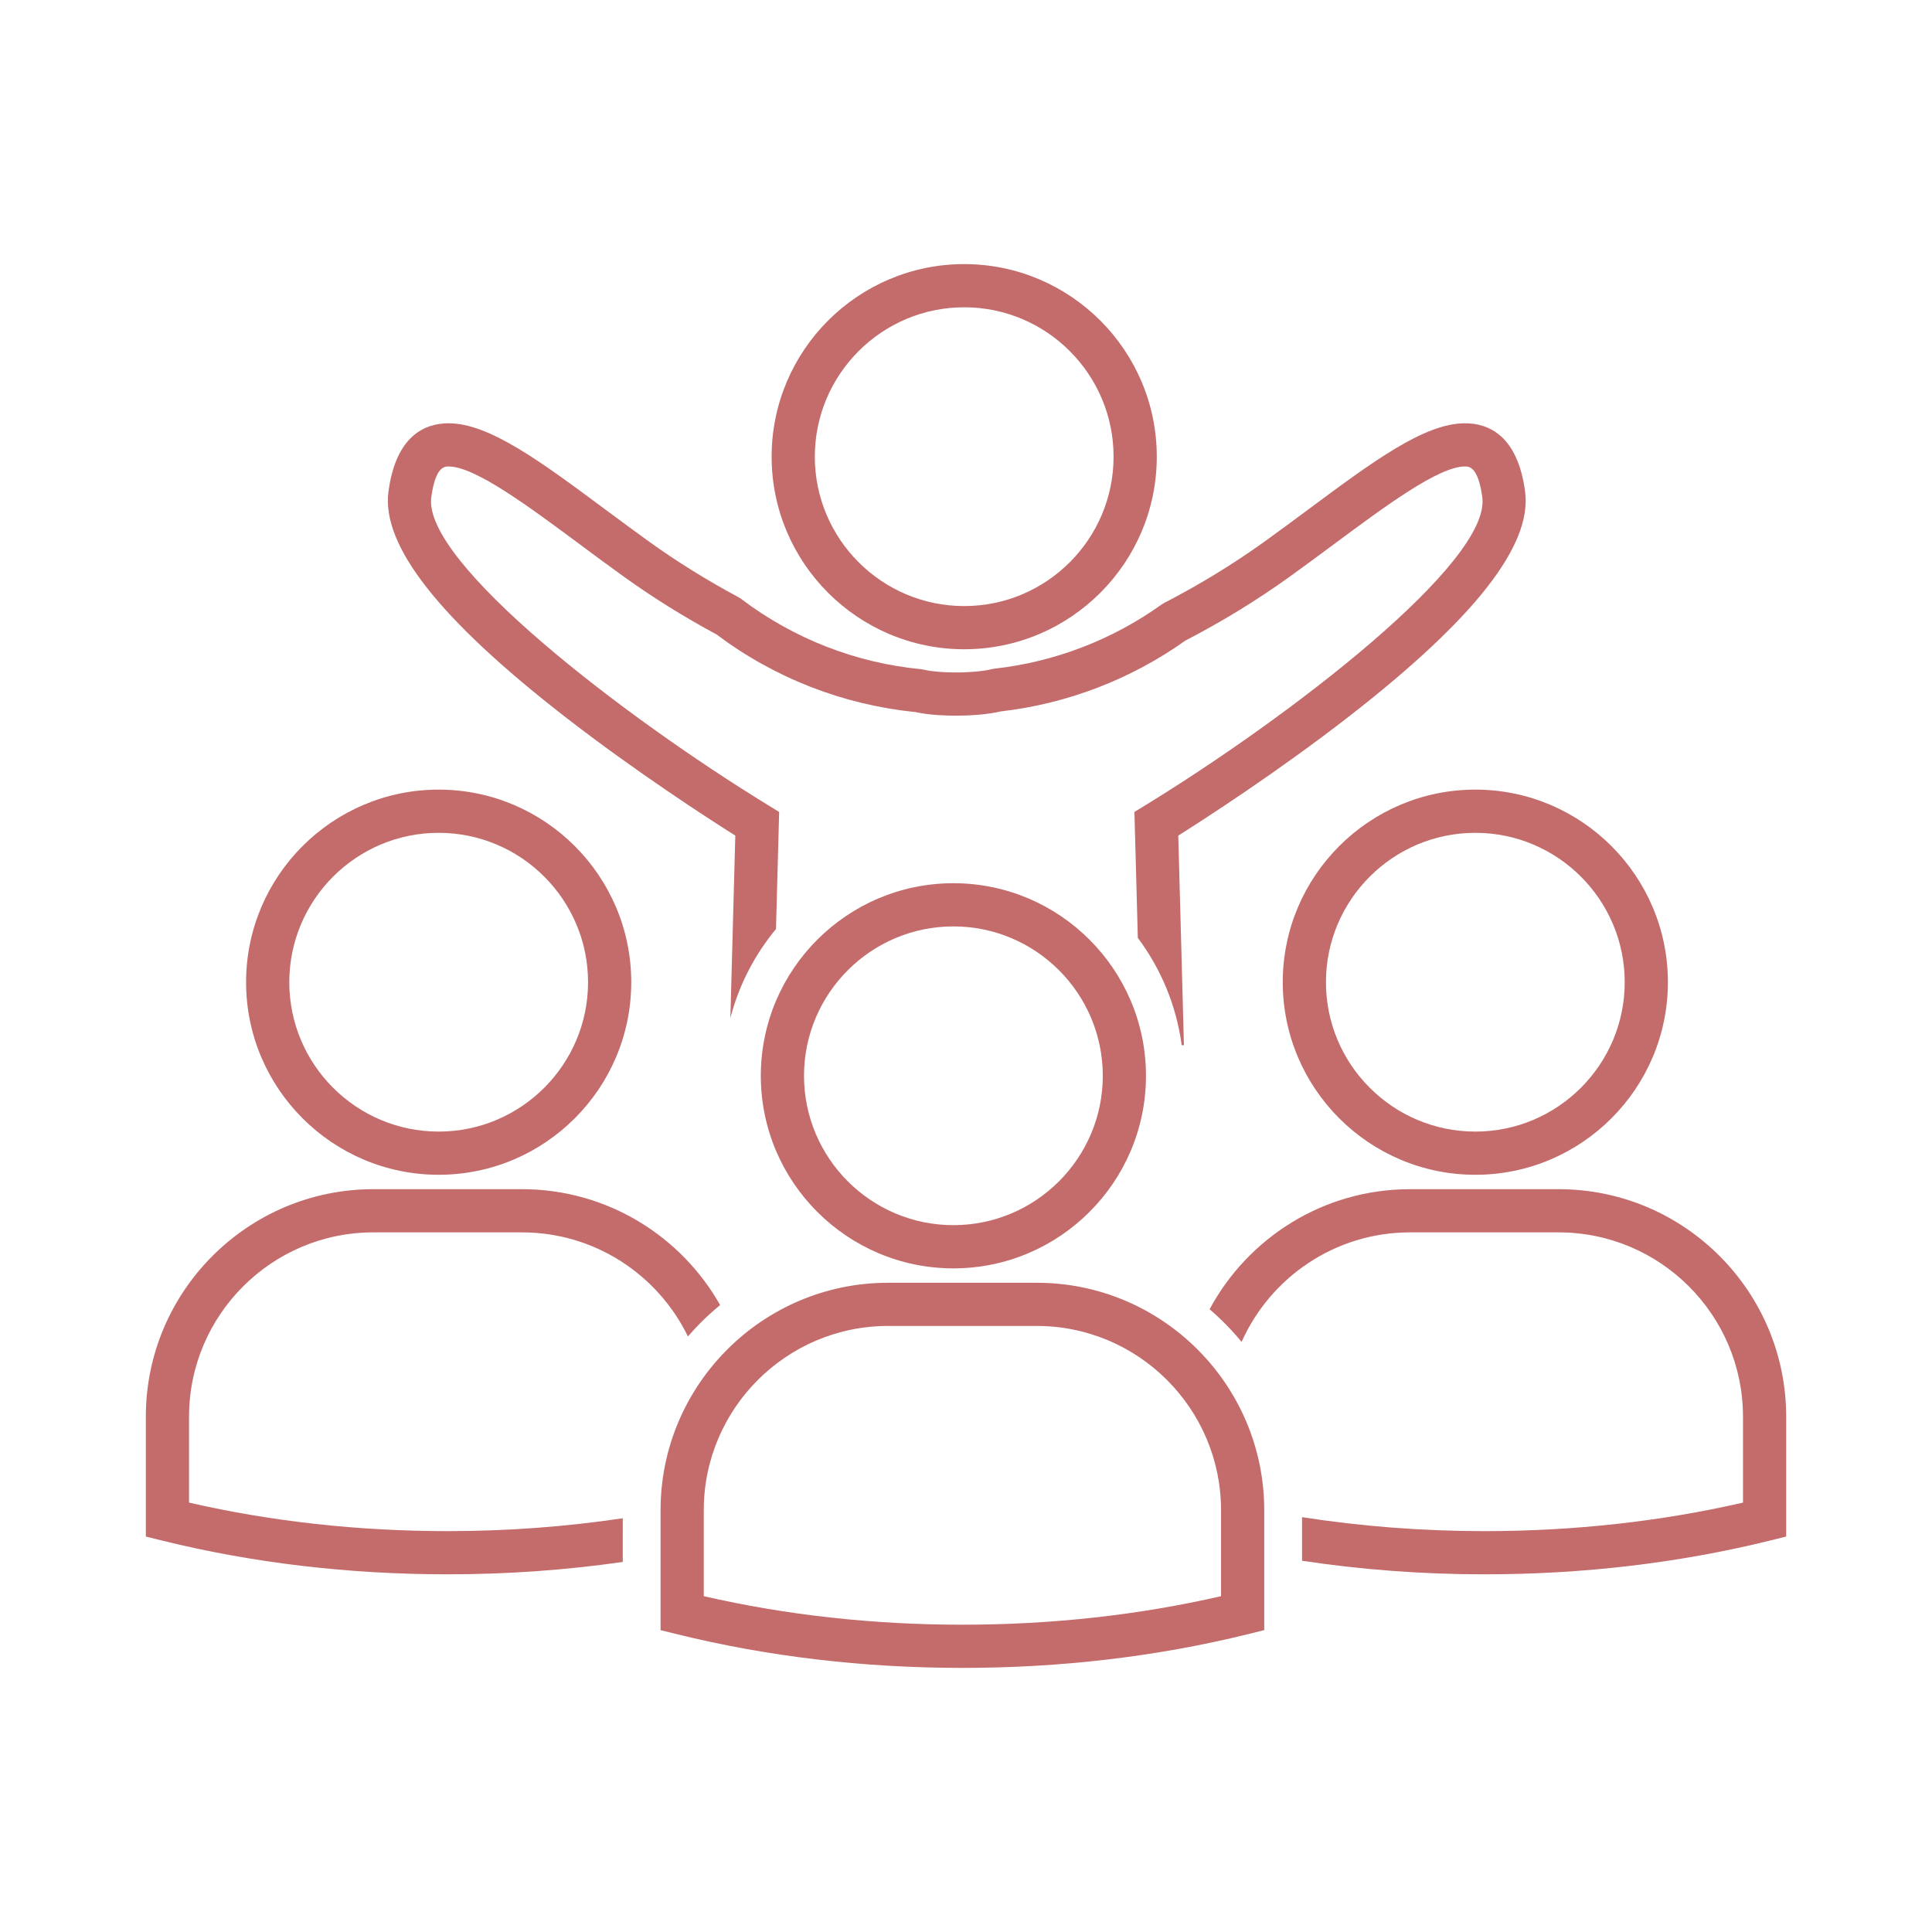
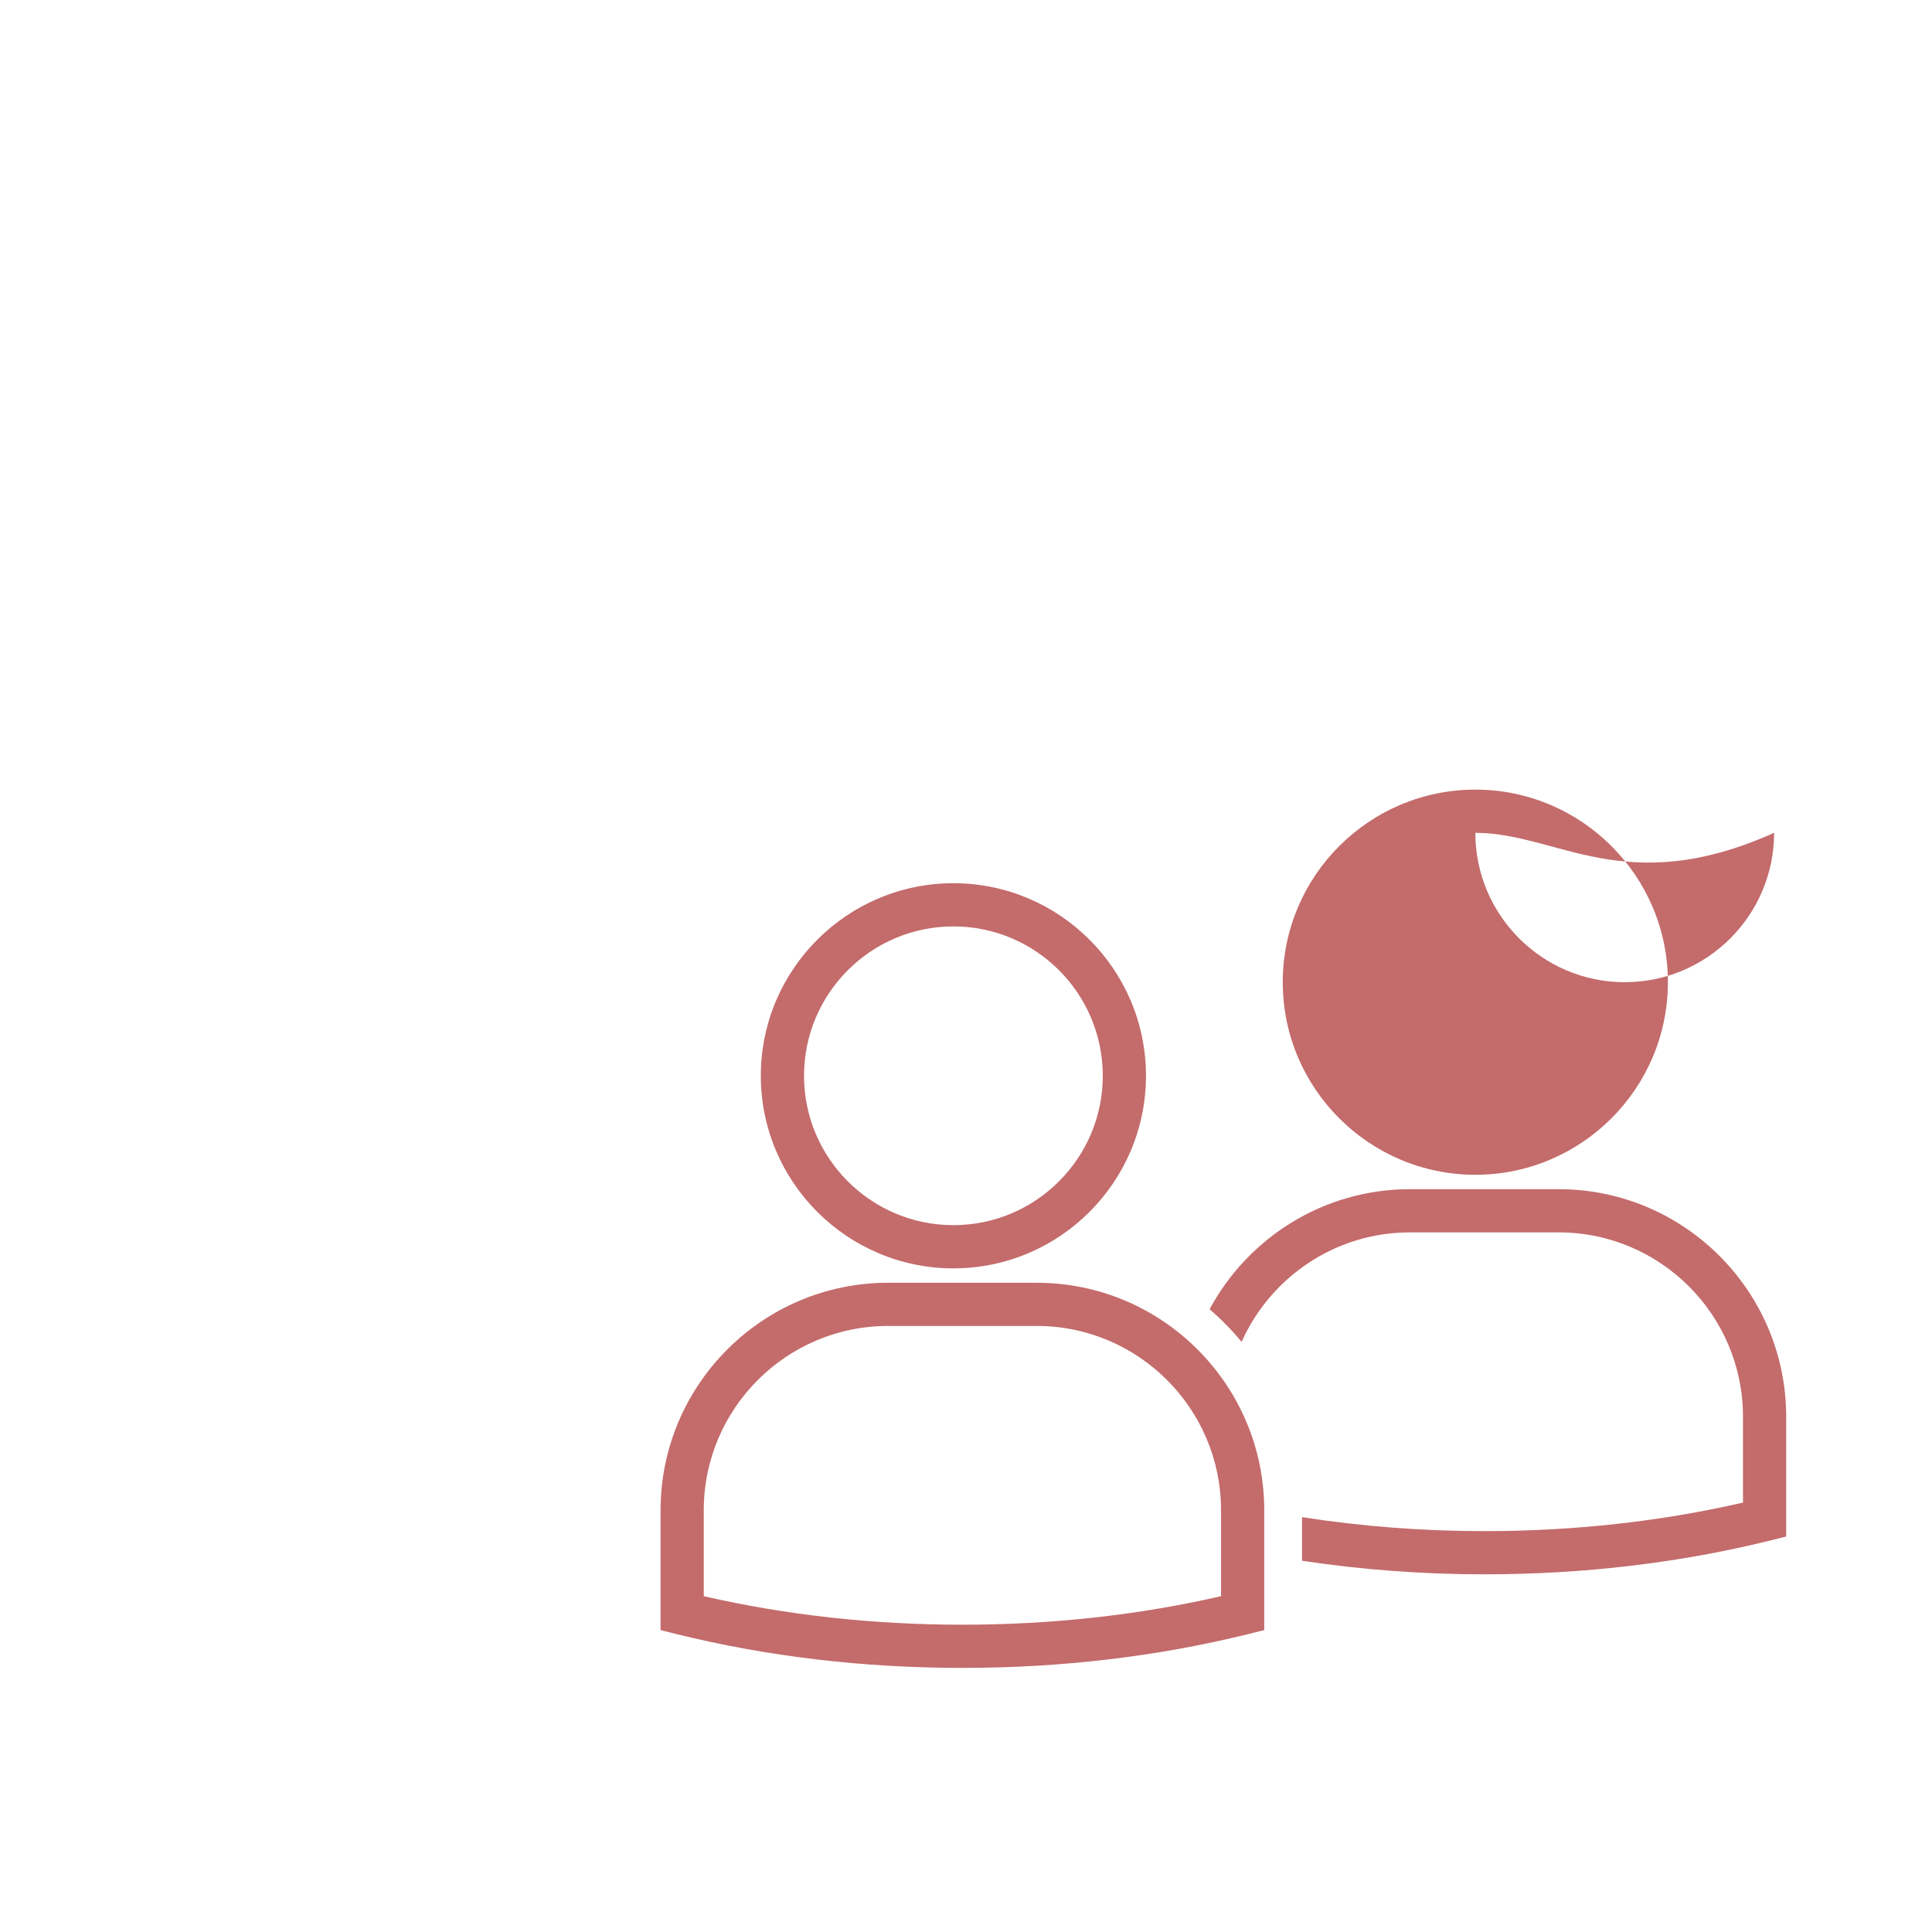
<svg xmlns="http://www.w3.org/2000/svg" version="1.1" id="Logo" x="0px" y="0px" width="200px" height="200px" viewBox="0 0 200 200" xml:space="preserve">
  <g>
    <g>
-       <path fill="#C46B6B" d="M99.814,67.211c-10.992,0-19.935-8.943-19.935-19.936S88.822,27.34,99.814,27.34 s19.936,8.943,19.936,19.936S110.807,67.211,99.814,67.211z M99.814,31.811c-8.526,0-15.464,6.938-15.464,15.465 c0,8.526,6.938,15.464,15.464,15.464c8.527,0,15.463-6.938,15.463-15.464C115.277,38.748,108.342,31.811,99.814,31.811z" />
-       <path fill="#C46B6B" d="M45.411,121.613c-10.992,0-19.936-8.943-19.936-19.936c0-10.993,8.943-19.936,19.936-19.936 c10.993,0,19.936,8.942,19.936,19.936C65.347,112.67,56.404,121.613,45.411,121.613z M45.411,86.214 c-8.526,0-15.463,6.937-15.463,15.464c0,8.526,6.937,15.463,15.463,15.463c8.527,0,15.464-6.937,15.464-15.463 C60.875,93.15,53.938,86.214,45.411,86.214z" />
-       <path fill="#C46B6B" d="M152.727,121.613c-10.992,0-19.936-8.943-19.936-19.936c0-10.993,8.943-19.936,19.936-19.936 s19.934,8.942,19.934,19.936C172.66,112.67,163.719,121.613,152.727,121.613z M152.727,86.214 c-8.527,0-15.465,6.937-15.465,15.464c0,8.526,6.938,15.463,15.465,15.463s15.463-6.937,15.463-15.463 C168.189,93.15,161.254,86.214,152.727,86.214z" />
+       <path fill="#C46B6B" d="M152.727,121.613c-10.992,0-19.936-8.943-19.936-19.936c0-10.993,8.943-19.936,19.936-19.936 s19.934,8.942,19.934,19.936C172.66,112.67,163.719,121.613,152.727,121.613z M152.727,86.214 c0,8.526,6.938,15.463,15.465,15.463s15.463-6.937,15.463-15.463 C168.189,93.15,161.254,86.214,152.727,86.214z" />
      <g>
        <path fill="#C46B6B" d="M98.696,131.301c-10.992,0-19.936-8.943-19.936-19.936S87.704,91.43,98.696,91.43 c10.991,0,19.935,8.943,19.935,19.936S109.688,131.301,98.696,131.301z M98.696,95.901c-8.527,0-15.464,6.937-15.464,15.464 s6.937,15.463,15.464,15.463c8.526,0,15.464-6.936,15.464-15.463S107.223,95.901,98.696,95.901z" />
      </g>
      <g>
        <path fill="#C46B6B" d="M99.628,172.66c-10.222,0-20.162-1.173-29.545-3.488l-1.701-0.42V156.34 c0-12.984,10.564-23.549,23.551-23.549h15.392c12.984,0,23.549,10.564,23.549,23.549v12.408l-1.701,0.424 C119.789,171.487,109.85,172.66,99.628,172.66z M72.854,165.236c8.531,1.959,17.53,2.953,26.774,2.953 c9.245,0,18.243-0.993,26.774-2.953v-8.896c0-10.52-8.559-19.078-19.078-19.078H91.933c-10.521,0-19.079,8.559-19.079,19.078 V165.236z" />
      </g>
      <path fill="#C46B6B" d="M161.354,123.104h-15.391c-8.967,0-16.771,5.038-20.746,12.43c1.197,1.031,2.309,2.158,3.313,3.379 c2.977-6.673,9.668-11.338,17.434-11.338h15.391c10.52,0,19.078,8.559,19.078,19.078v8.896 c-8.531,1.959-17.529,2.953-26.773,2.953c-6.438,0-12.75-0.494-18.873-1.447v4.514c6.135,0.924,12.445,1.404,18.873,1.404 c10.221,0,20.162-1.173,29.545-3.488l1.699-0.425v-12.407C184.902,133.666,174.34,123.104,161.354,123.104z" />
      <g>
-         <path fill="#C46B6B" d="M64.47,157.17c-5.89,0.877-11.951,1.332-18.126,1.332c-9.245,0-18.243-0.994-26.774-2.953v-8.896 c0-10.52,8.559-19.078,19.078-19.078H54.04c7.544,0,14.079,4.403,17.172,10.772c1.021-1.173,2.133-2.263,3.336-3.247 c-4.046-7.155-11.72-11.996-20.508-11.996H38.647c-12.985,0-23.55,10.563-23.55,23.549l0.001,12.412l1.699,0.42 c9.384,2.315,19.324,3.488,29.546,3.488c6.166,0,12.226-0.436,18.126-1.281V157.17z" />
-       </g>
-       <path fill="#C46B6B" d="M157.879,50.892c-0.779-5.847-3.816-7.075-6.227-7.075c-4.197,0-9.506,3.939-16.227,8.928 c-1.473,1.093-2.996,2.224-4.543,3.336c-3.225,2.316-6.713,4.448-10.365,6.333l-0.279,0.17 c-5.092,3.652-11.066,5.944-17.275,6.632l-0.311,0.057c-0.818,0.211-2.242,0.341-3.715,0.341c-1.325,0-2.574-0.108-3.261-0.282 l-0.336-0.059c-6.757-0.646-13.191-3.16-18.608-7.268l-0.296-0.19c-3.242-1.735-6.345-3.663-9.226-5.733 c-1.546-1.112-3.069-2.243-4.542-3.336c-6.722-4.988-12.031-8.928-16.229-8.928c-2.409,0-5.446,1.229-6.226,7.075 c-0.74,5.558,5.233,13.18,18.265,23.3c7.338,5.699,14.874,10.563,17.64,12.309l-0.51,18.881c0.89-3.43,2.525-6.561,4.722-9.211 l0.327-12.119l-1.102-0.676c-15.035-9.201-35.805-25.178-34.91-31.893c0.427-3.195,1.385-3.195,1.794-3.195 c2.72,0,8.232,4.092,13.563,8.047c1.486,1.104,3.023,2.244,4.598,3.376c2.993,2.151,6.213,4.157,9.57,5.964 c6.007,4.514,13.117,7.289,20.583,8.033c1.415,0.327,3.213,0.377,4.183,0.377c1.793,0,3.479-0.16,4.664-0.441 c6.863-0.785,13.463-3.316,19.109-7.33c3.795-1.967,7.422-4.188,10.781-6.603c1.574-1.132,3.111-2.272,4.598-3.376 c5.332-3.955,10.844-8.047,13.563-8.047c0.41,0,1.369,0,1.795,3.195c0.895,6.711-19.875,22.69-34.91,31.893l-1.102,0.676 l0.352,13.039c2.387,3.184,3.988,6.98,4.541,11.108h0.232L121.975,86.5c2.766-1.745,10.303-6.609,17.639-12.309 C152.646,64.071,158.619,56.449,157.879,50.892z" />
+         </g>
    </g>
  </g>
</svg>